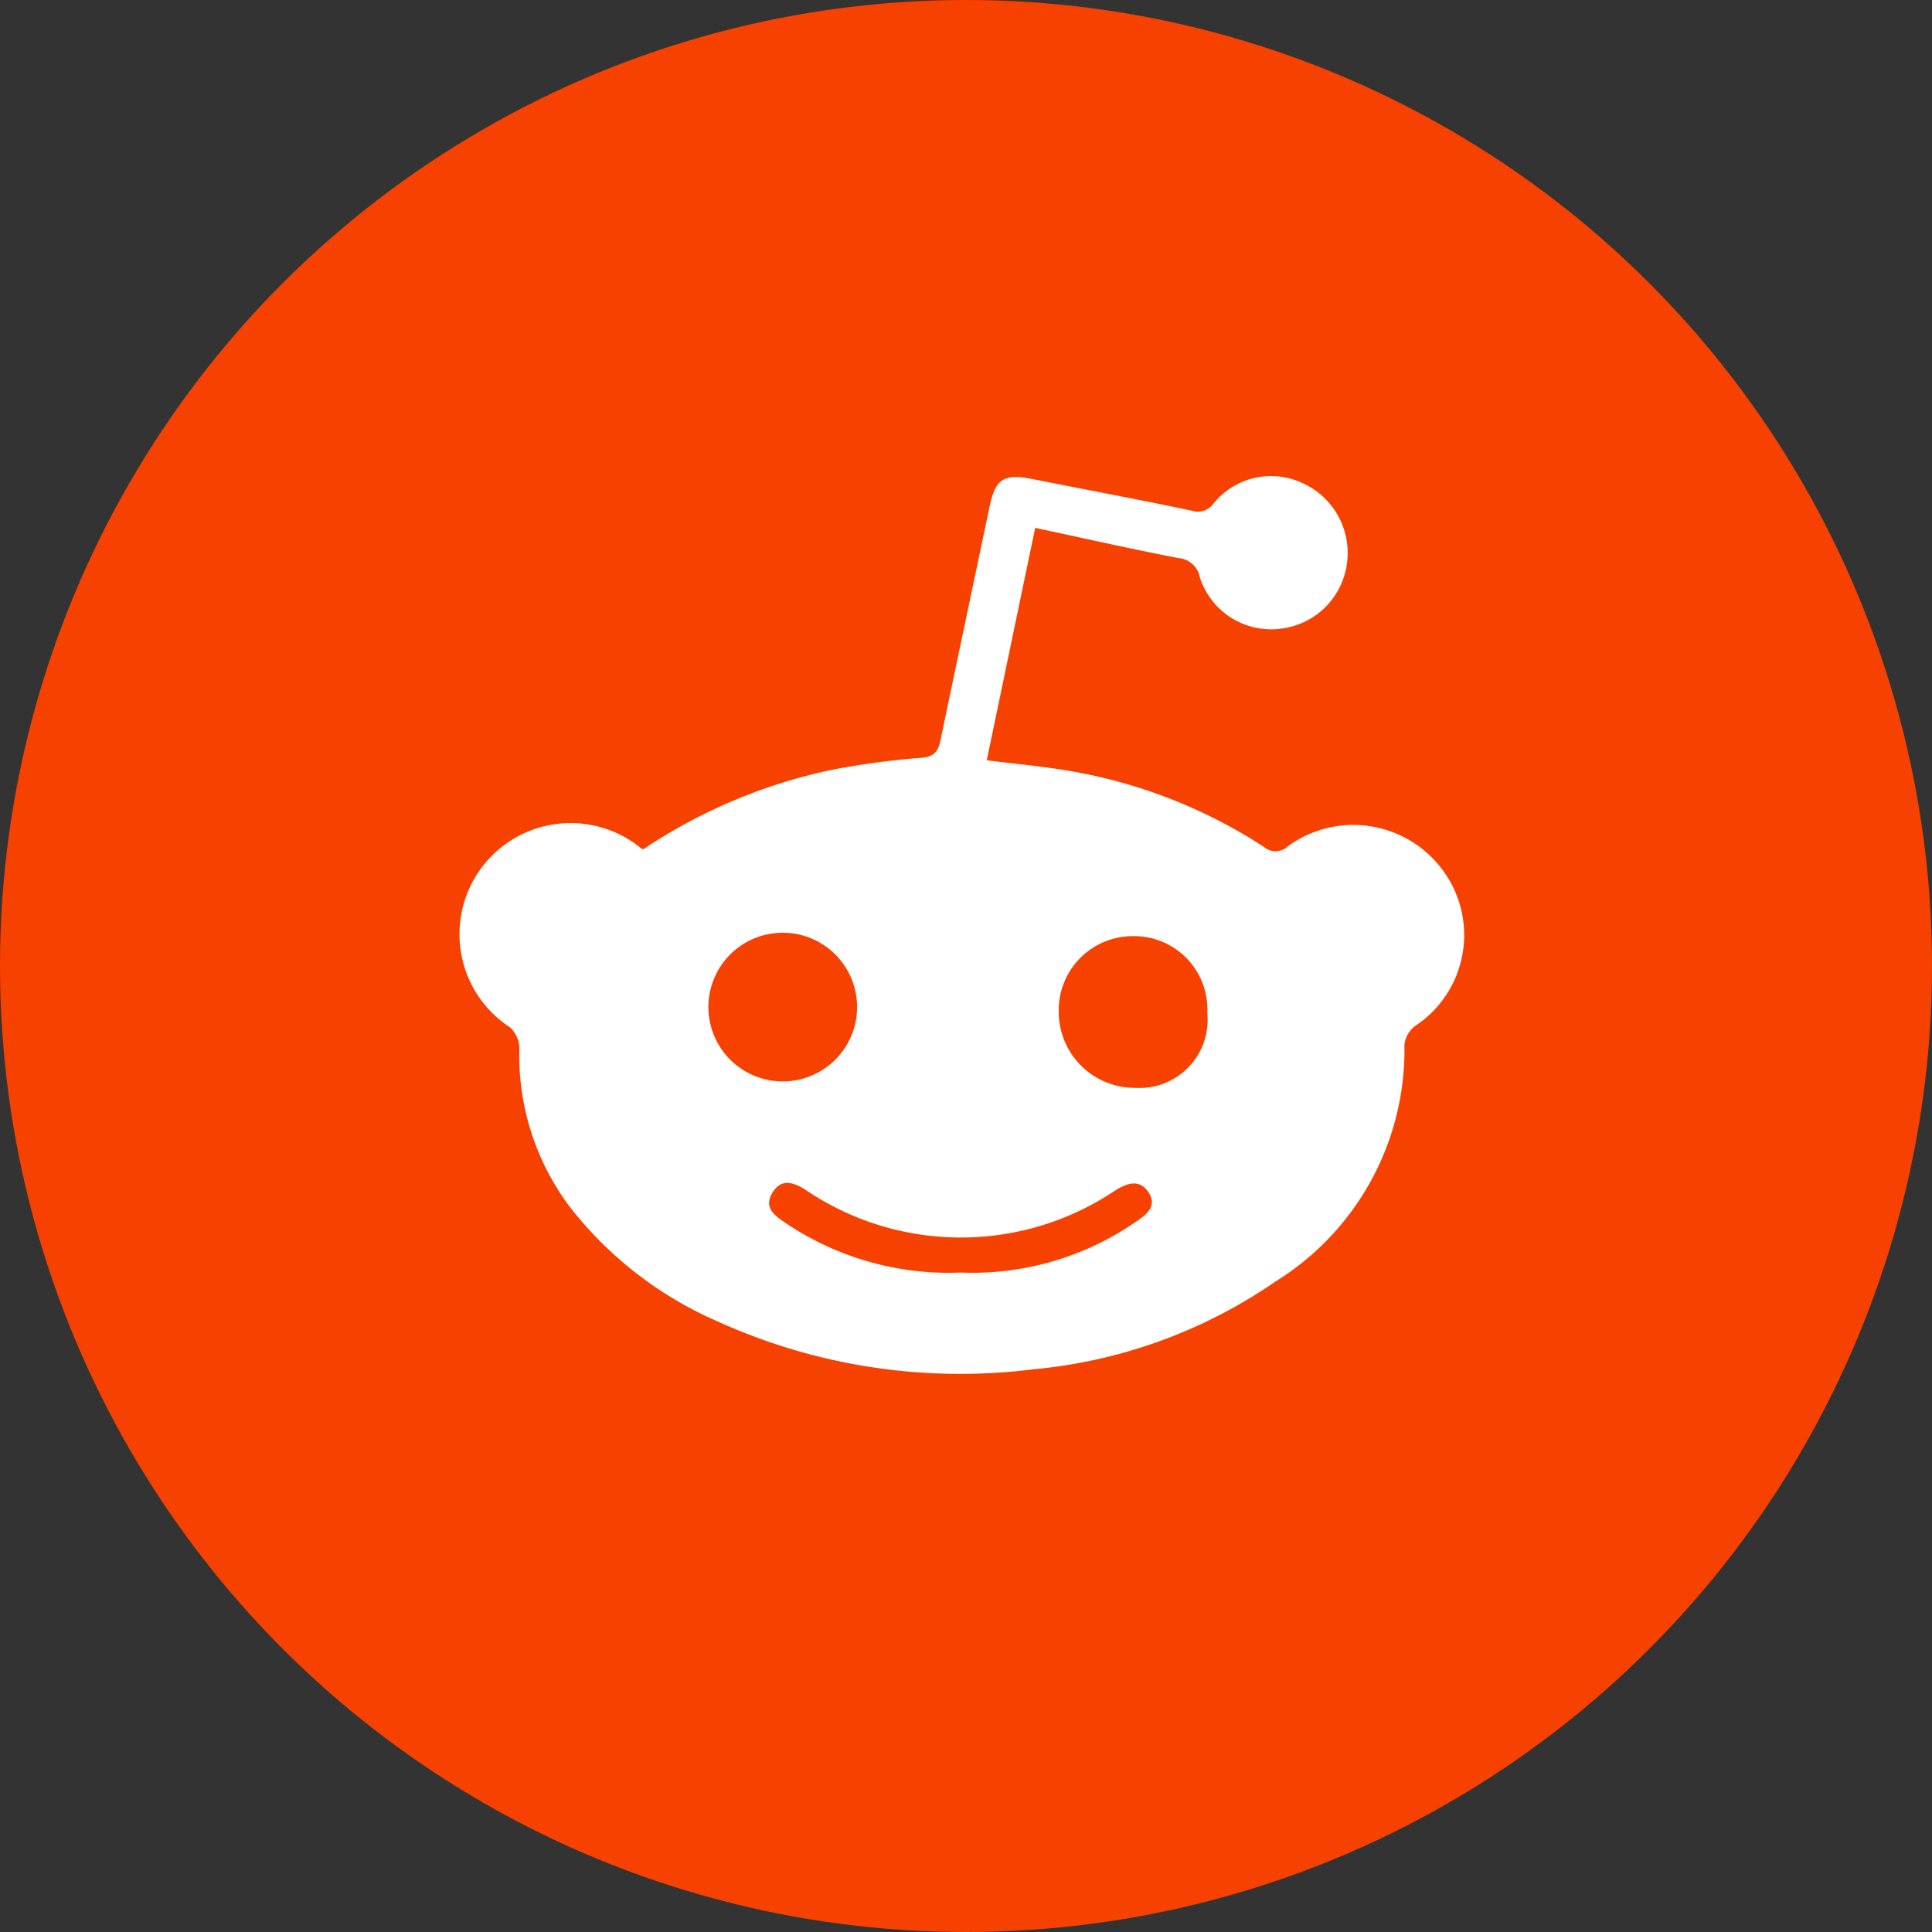
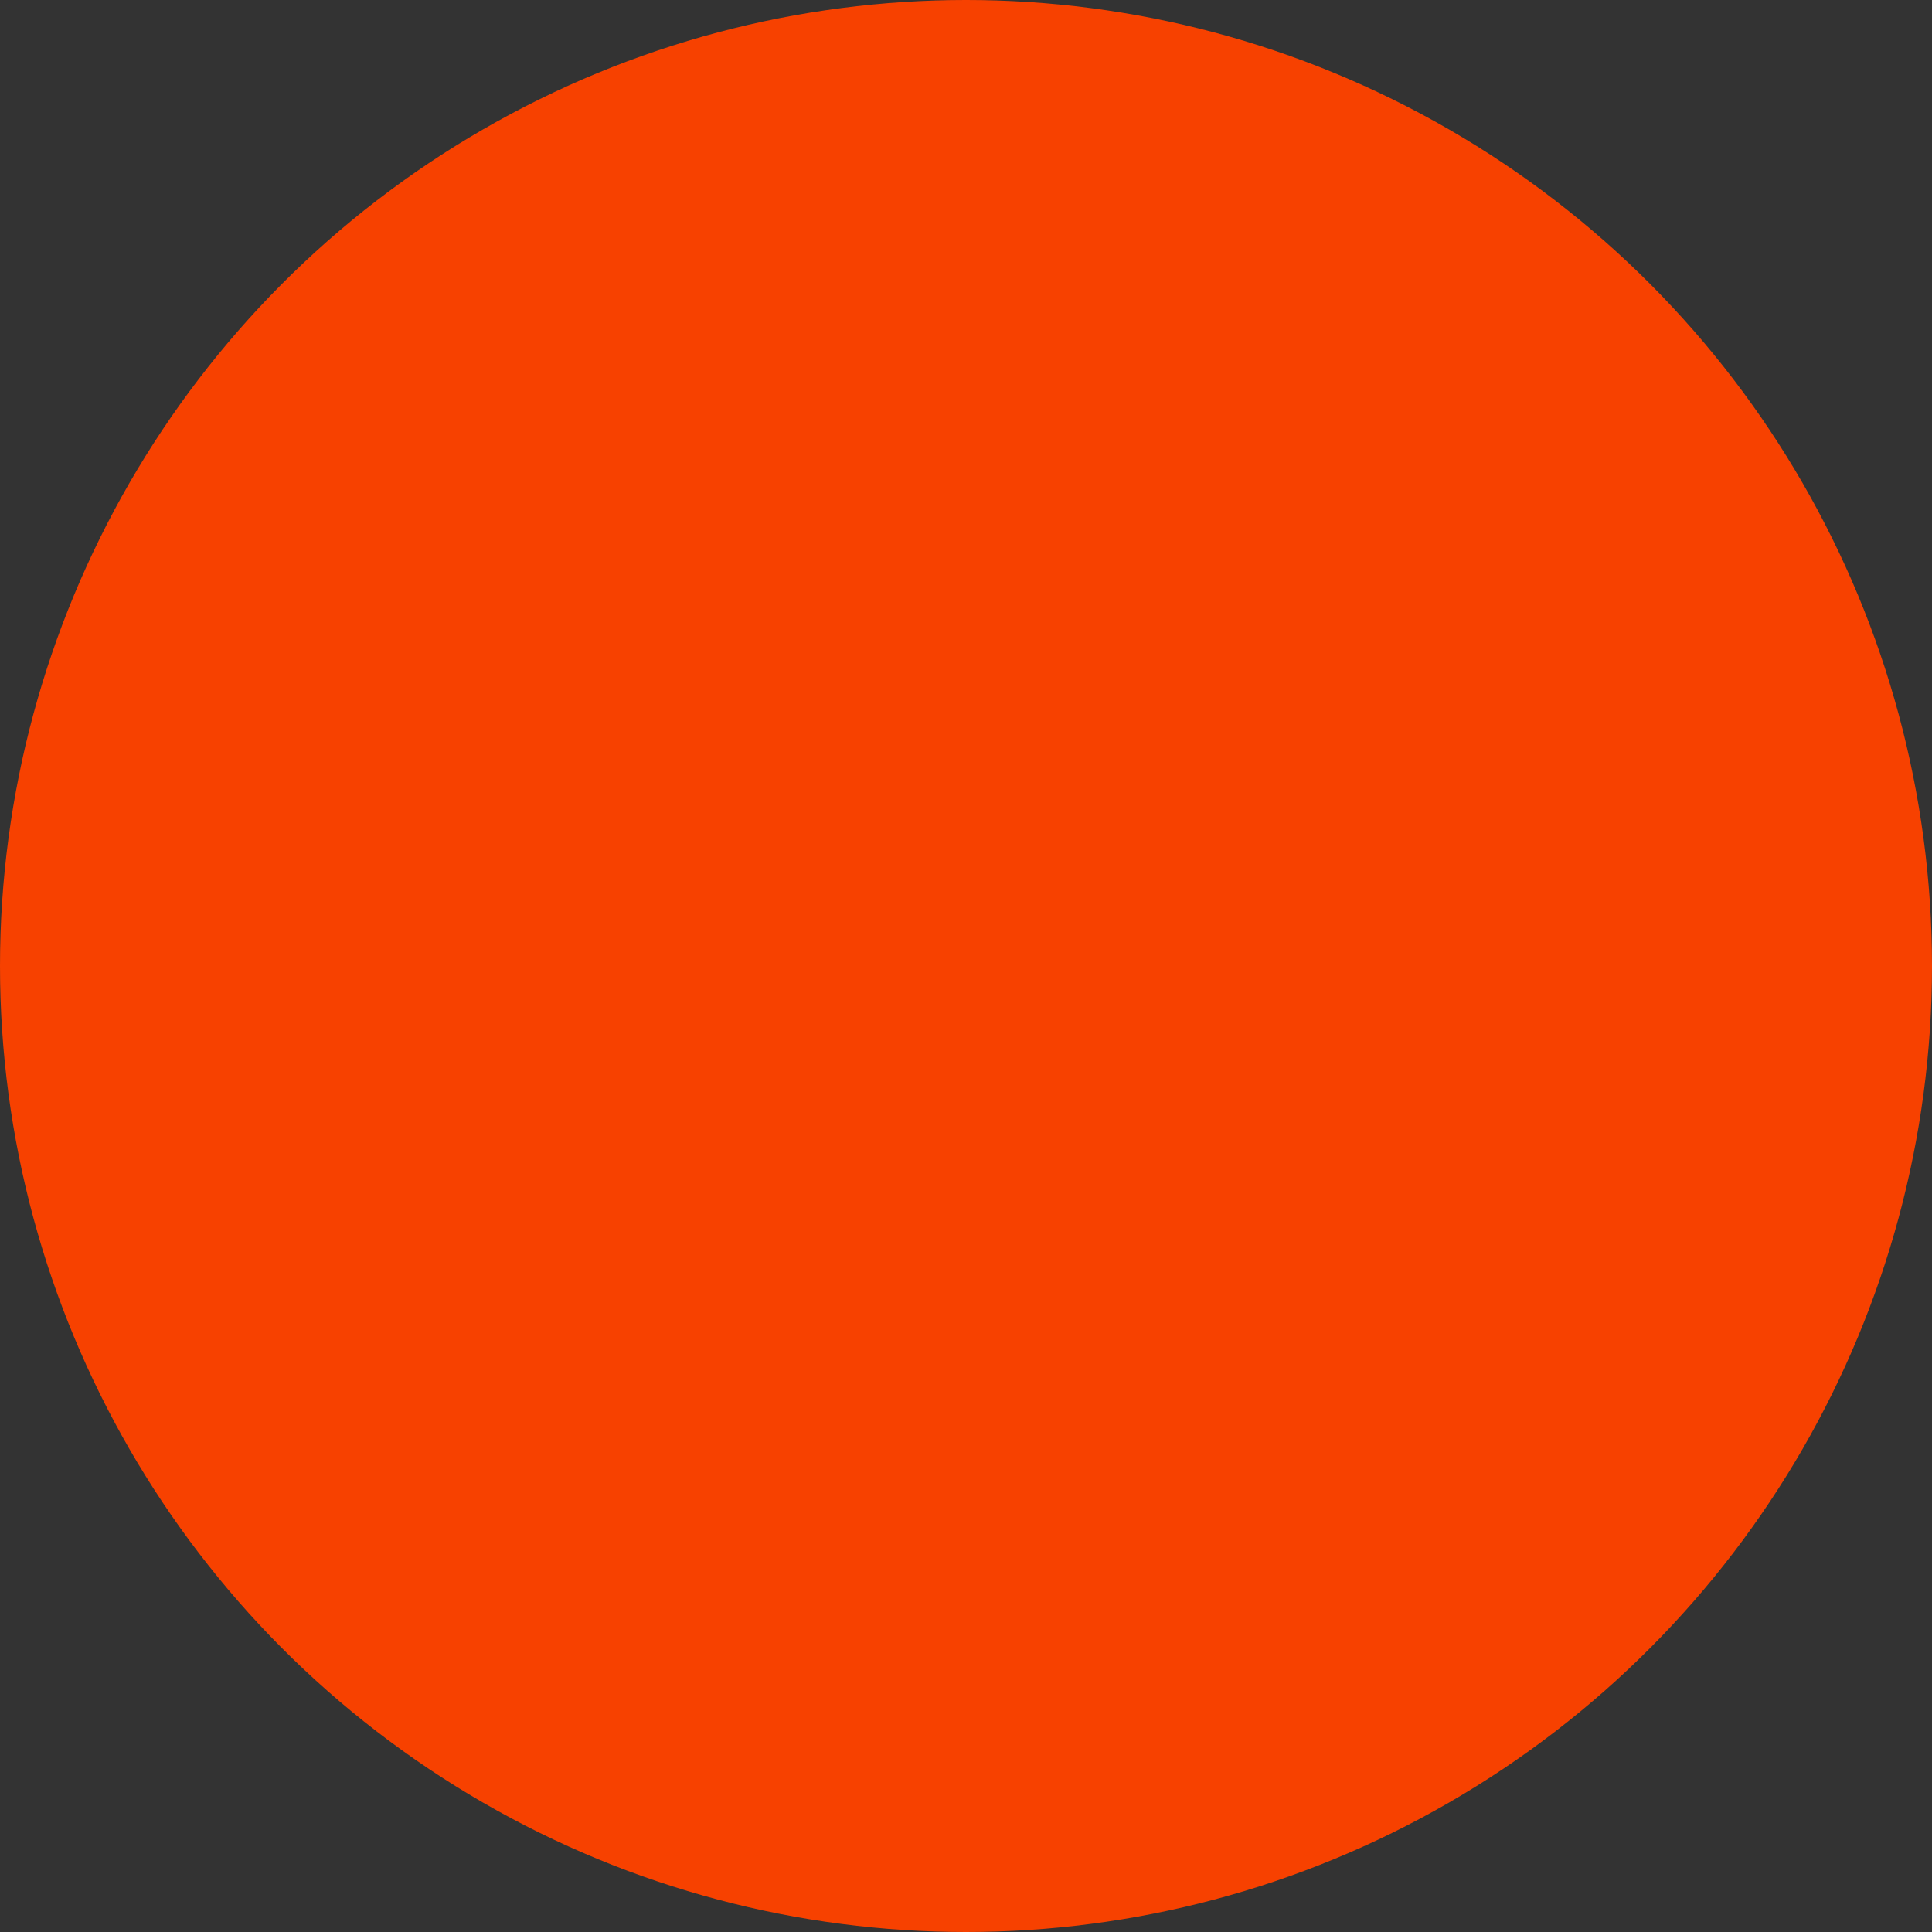
<svg xmlns="http://www.w3.org/2000/svg" width="27" height="27" viewBox="0 0 27 27">
  <rect x="0" y="0" width="27" height="27" fill="#333333" stroke="none" />
  <g id="Group_1178" data-name="Group 1178" transform="translate(0 -0.494)">
    <circle id="Ellipse_537" data-name="Ellipse 537" cx="13.5" cy="13.5" r="13.5" transform="translate(0 0.494)" fill="#f74100" />
-     <path id="Path_3510" data-name="Path 3510" d="M180.189,394.088a7.521,7.521,0,0,1,2.632-1.112,11.028,11.028,0,0,1,1.263-.17c.179-.015.232-.093.264-.246.226-1.088.457-2.174.685-3.262.082-.391.2-.467.6-.387.741.147,1.483.285,2.222.441a.272.272,0,0,0,.309-.1,1.033,1.033,0,0,1,1.252-.28,1.069,1.069,0,0,1,.616,1.082,1.057,1.057,0,0,1-.9.944,1.046,1.046,0,0,1-1.161-.718.33.33,0,0,0-.3-.265c-.656-.127-1.307-.274-2-.422l-.677,3.248c.4.05.774.084,1.147.147a7.178,7.178,0,0,1,2.724,1.062.25.25,0,0,0,.338-.008,1.552,1.552,0,0,1,2.174.349,1.521,1.521,0,0,1-.393,2.161.383.383,0,0,0-.153.261,3.808,3.808,0,0,1-1.8,3.311,7.1,7.1,0,0,1-3.394,1.229,8.2,8.2,0,0,1-4.4-.668,5.289,5.289,0,0,1-2.063-1.594,3.517,3.517,0,0,1-.712-2.216.408.408,0,0,0-.128-.3,1.553,1.553,0,1,1,1.75-2.565C180.109,394.03,180.137,394.051,180.189,394.088Zm7.887,2.287a1.023,1.023,0,0,0-1.051-1.076A1.034,1.034,0,0,0,186,396.35a1.063,1.063,0,0,0,1.078,1.069A.951.951,0,0,0,188.076,396.375Zm-5.936.954a1.039,1.039,0,1,0,.006-2.078,1.039,1.039,0,0,0-.006,2.078ZM184.629,400a4.023,4.023,0,0,0,2.466-.721c.15-.1.279-.22.16-.4s-.282-.139-.455-.033a3.869,3.869,0,0,1-4.348-.008c-.17-.105-.331-.15-.45.041s-.007.3.149.407A4.077,4.077,0,0,0,184.629,400Z" transform="translate(-171.204 -381.722)" fill="#fff" />
  </g>
</svg>